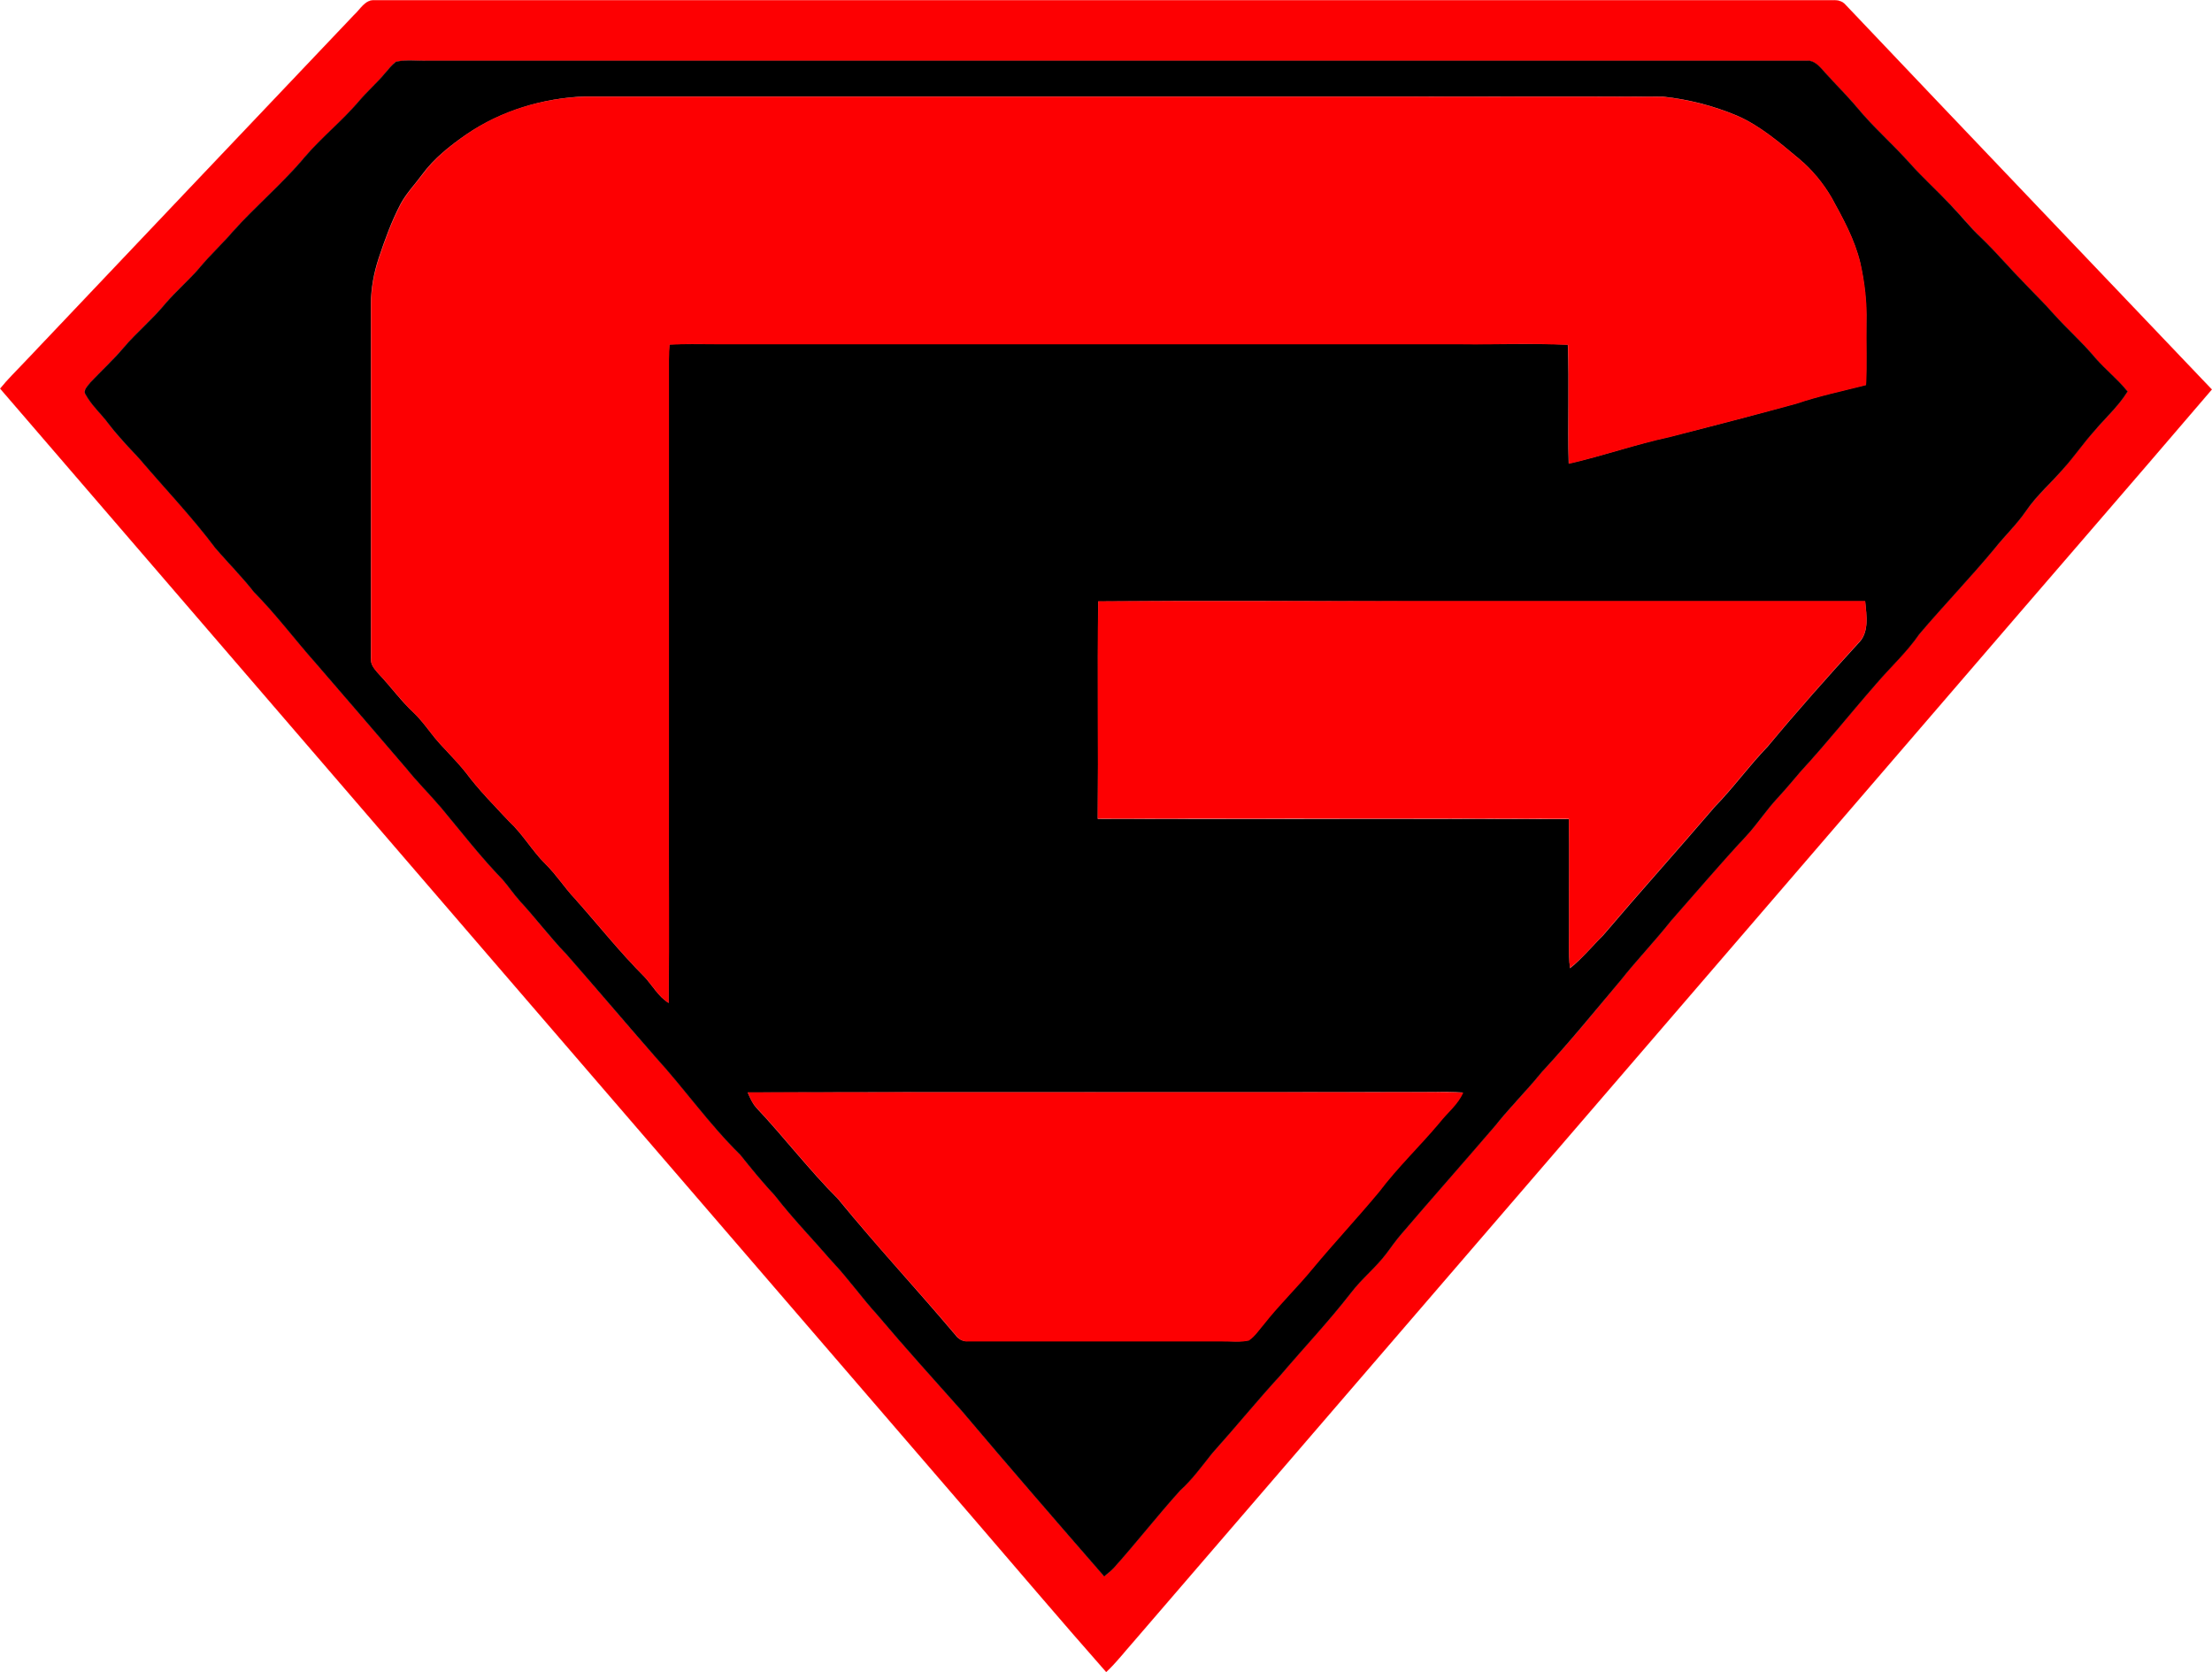
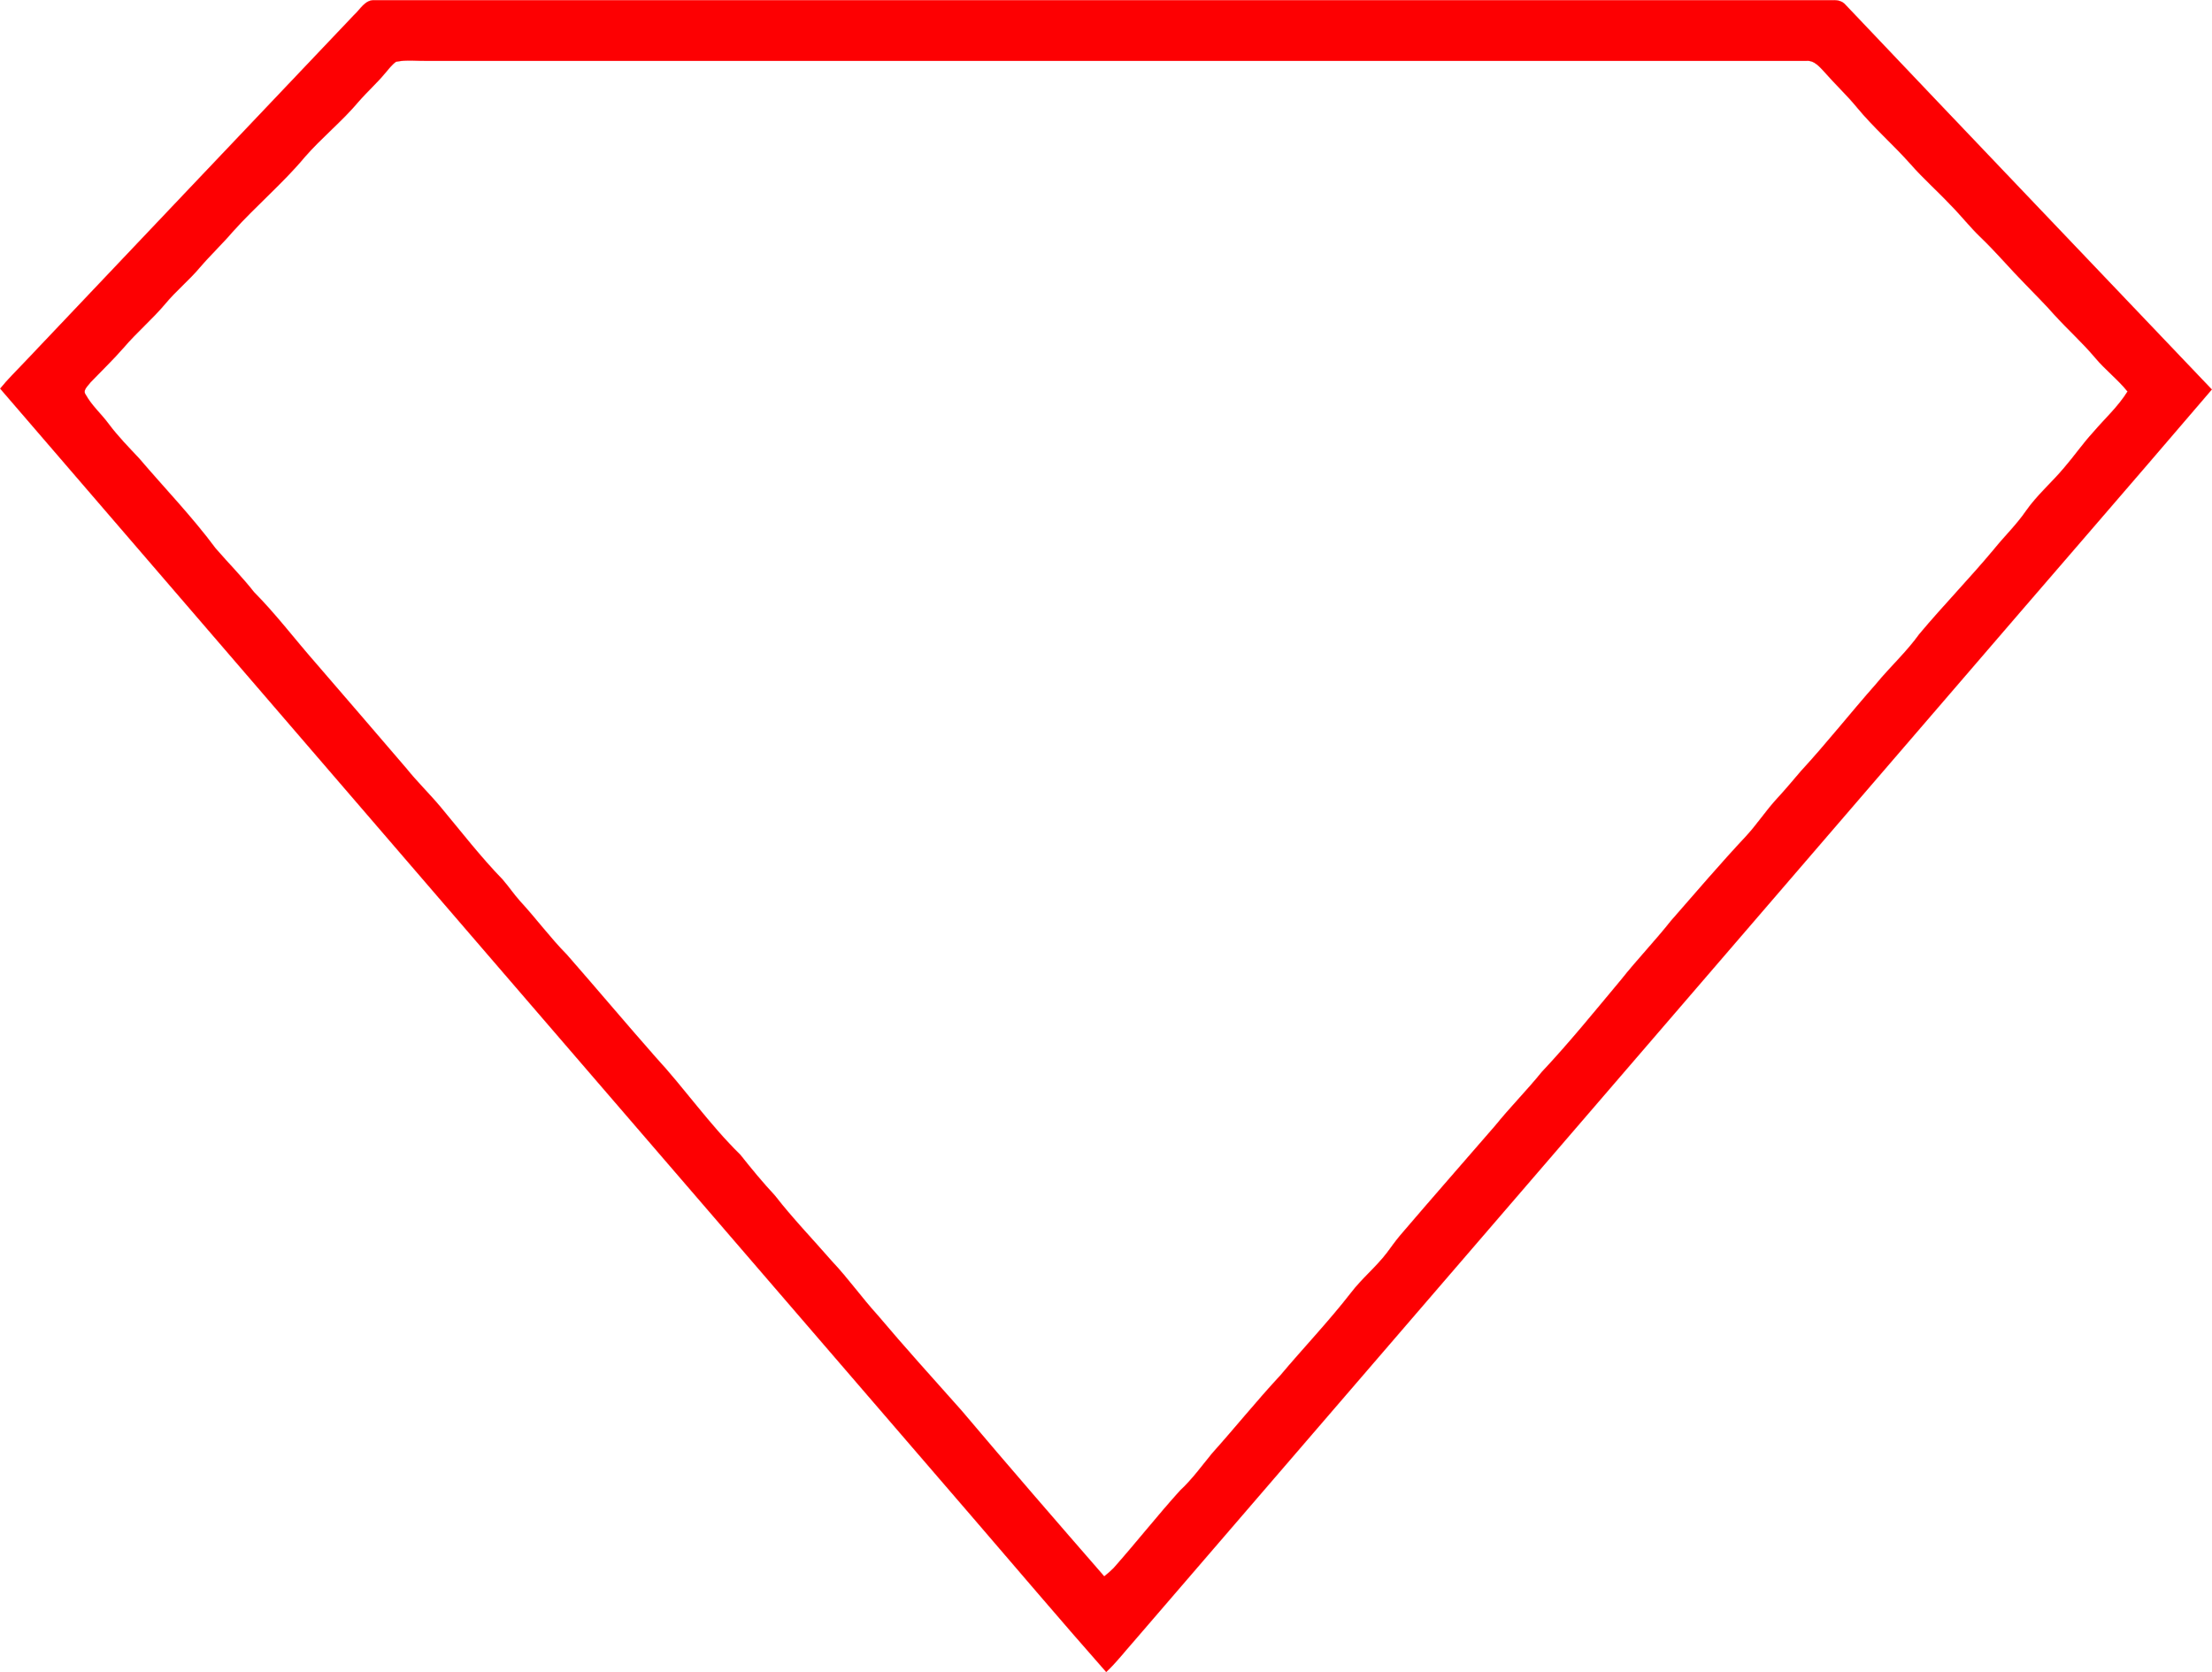
<svg xmlns="http://www.w3.org/2000/svg" id="Layer_1" style="enable-background:new 0 0 995.4 752.6;" version="1.1" viewBox="0 0 995.4 752.6" x="0px" y="0px">
  <style type="text/css">
	.st0{fill:#FD0002;stroke:#FD0002;stroke-width:9.375000e-02;}
	.st1{stroke:#000000;stroke-width:9.375000e-02;}
</style>
  <path class="st0" d="M159.3,6.8c2.8-2.5,4.9-6.9,9.2-6.7c218.7,0,437.4,0,656.2,0c2.2-0.1,4.4,0.4,5.8,2.1&#13;&#10; C885.3,60,940.4,117.6,995.3,175.3c-38.2,44.7-76.7,89-115,133.6C757,452.2,633.6,595.4,510.2,738.7c-4.1,4.6-7.9,9.6-12.4,13.8&#13;&#10; c-20.3-23-40.1-46.4-60.1-69.6C291.8,513.6,145.9,344.3,0.1,174.9c3.3-4.1,7.1-7.8,10.7-11.6C60.2,111.1,109.8,59,159.3,6.8&#13;&#10;  M178.2,27.8c-1.9,1.3-3.3,3.3-4.8,5c-3.8,4.6-8.2,8.5-12.1,13c-7.4,8.8-16.5,16.1-24.1,24.8c-10,12-22,22-32.4,33.6&#13;&#10; c-4.8,5.6-10.1,10.6-14.9,16.2c-4.9,5.8-10.8,10.6-15.6,16.4c-5.8,6.9-12.7,12.7-18.5,19.5c-4.8,5.5-10.1,10.6-15.1,15.8&#13;&#10; c-1.1,1.6-3.7,3.5-2.1,5.6c2.7,4.9,7,8.6,10.3,13.1c4.1,5.5,8.9,10.4,13.6,15.4c11.5,13.5,23.9,26.3,34.5,40.6&#13;&#10; c5.7,6.6,11.9,12.8,17.3,19.7c10,10.1,18.5,21.4,27.9,32.1c13.6,15.8,27.2,31.5,40.7,47.3c4.9,6.1,10.5,11.5,15.5,17.5&#13;&#10; c9.1,10.9,17.8,22.2,27.7,32.4c2.8,3.2,5.2,6.8,8,9.9c7.2,7.8,13.5,16.4,21,24c13.4,15.3,26.5,30.9,39.9,46.1&#13;&#10; c13.1,14.2,24.2,30.3,38.1,43.9c5,6.3,10.1,12.5,15.6,18.4c8,10.3,17,19.6,25.6,29.5c7.3,7.7,13.5,16.5,20.6,24.3&#13;&#10; c12.3,14.6,25.2,28.8,37.9,43.1c21.1,25,42.6,49.8,64.1,74.5c1.5-1.2,2.9-2.4,4.2-3.7c10.2-11.5,19.7-23.6,30-35&#13;&#10; c5.4-5,9.7-11,14.3-16.6c10.4-11.6,20.2-23.8,30.8-35.2c10.5-12.5,21.8-24.3,31.8-37.2c4.9-6.4,11.2-11.5,16.1-17.9&#13;&#10; c2-2.7,3.9-5.4,6.1-8c14.1-16.5,28.5-32.9,42.7-49.3c6.7-8.3,14.2-15.8,20.9-24.1c12.5-13.3,23.9-27.4,35.6-41.4&#13;&#10; c7.2-9.1,15.3-17.5,22.5-26.6c11.2-12.8,22.2-25.7,33.8-38.1c5-5.4,9-11.6,14-17c3.7-4,7.2-8.2,10.7-12.3&#13;&#10; c11.7-12.7,22.4-26.3,33.8-39.2c6.3-7.7,13.7-14.4,19.5-22.5c10.9-13,22.8-25.2,33.7-38.3c4.6-5.7,10-10.9,14.2-17&#13;&#10; c5-7.2,11.7-12.9,17.3-19.6c4.5-5.2,8.4-10.9,13.1-16c5.2-6.1,11.2-11.5,15.4-18.3c-4.4-5.5-10-9.7-14.5-15.1&#13;&#10; c-5.8-6.9-12.5-12.9-18.5-19.5c-4.2-4.8-8.8-9.3-13.2-13.9c-6.8-6.9-13-14.3-20-21c-4.8-4.6-8.8-9.8-13.5-14.5&#13;&#10; c-5.8-6.2-12.2-11.8-17.8-18.2c-7.8-8.8-16.8-16.6-24.3-25.7c-4.5-5.5-9.7-10.3-14.4-15.7c-2.3-2.4-4.7-5.6-8.5-5.2&#13;&#10; c-206.7,0-413.4,0-620.1,0C187.8,27.5,182.9,26.8,178.2,27.8z" />
-   <path class="st1" d="M178.2,27.8c4.7-1,9.6-0.3,14.4-0.4c206.7,0,413.4,0,620.1,0c3.8-0.5,6.2,2.7,8.5,5.2&#13;&#10; c4.7,5.3,9.8,10.2,14.4,15.7c7.5,9.1,16.5,16.9,24.3,25.7c5.6,6.3,12,12,17.8,18.2c4.6,4.7,8.7,10,13.5,14.5c7,6.7,13.2,14.1,20,21&#13;&#10; c4.4,4.6,9,9.1,13.2,13.9c6,6.6,12.7,12.6,18.5,19.5c4.5,5.3,10.1,9.6,14.5,15.1c-4.2,6.8-10.3,12.2-15.4,18.3&#13;&#10; c-4.6,5.1-8.5,10.8-13.1,16c-5.6,6.6-12.4,12.4-17.3,19.6c-4.2,6.1-9.6,11.2-14.2,17c-10.9,13.1-22.7,25.3-33.7,38.3&#13;&#10; c-5.7,8.2-13.1,14.9-19.5,22.5c-11.4,13-22.1,26.5-33.8,39.2c-3.5,4.1-7,8.3-10.7,12.3c-5,5.4-9,11.6-14,17&#13;&#10; c-11.6,12.4-22.6,25.4-33.8,38.1c-7.2,9.1-15.3,17.5-22.5,26.6c-11.7,13.9-23.2,28.1-35.6,41.4c-6.7,8.3-14.3,15.8-20.9,24.1&#13;&#10; c-14.2,16.5-28.6,32.8-42.7,49.3c-2.2,2.6-4.1,5.3-6.1,8c-4.8,6.4-11.2,11.5-16.1,17.9c-10,12.9-21.3,24.8-31.8,37.2&#13;&#10; c-10.6,11.5-20.4,23.6-30.8,35.2c-4.6,5.7-8.9,11.7-14.3,16.6c-10.3,11.4-19.8,23.6-30,35c-1.3,1.3-2.8,2.5-4.2,3.7&#13;&#10; c-21.5-24.7-42.9-49.4-64.1-74.5c-12.7-14.3-25.6-28.5-37.9-43.1c-7.2-7.9-13.3-16.6-20.6-24.3c-8.5-9.8-17.6-19.2-25.6-29.5&#13;&#10; c-5.5-5.9-10.6-12.1-15.6-18.4c-13.9-13.6-25-29.6-38.1-43.9c-13.4-15.3-26.5-30.8-39.9-46.1c-7.4-7.6-13.8-16.2-21-24&#13;&#10; c-2.9-3.2-5.2-6.7-8-9.9c-9.9-10.2-18.6-21.5-27.7-32.4c-5-5.9-10.6-11.4-15.5-17.5c-13.5-15.8-27.1-31.5-40.7-47.3&#13;&#10; c-9.4-10.6-17.9-22-27.9-32.1c-5.4-6.9-11.6-13.1-17.3-19.7c-10.6-14.2-23-27.1-34.5-40.6c-4.7-5-9.4-9.9-13.6-15.4&#13;&#10; c-3.3-4.5-7.6-8.2-10.3-13.1c-1.5-2.1,1-4,2.1-5.6c5.1-5.3,10.4-10.3,15.1-15.8c5.8-6.8,12.8-12.6,18.5-19.5&#13;&#10; c4.9-5.8,10.7-10.6,15.6-16.4c4.7-5.6,10.1-10.6,14.9-16.2c10.4-11.6,22.4-21.6,32.4-33.6c7.5-8.7,16.6-16,24.1-24.8&#13;&#10; c3.8-4.5,8.3-8.4,12.1-13C174.9,31.1,176.3,29.2,178.2,27.8 M209.9,60.5c-7.4,5.1-14.5,10.7-19.9,18c-3.2,4.4-7.1,8.4-9.7,13.2&#13;&#10; c-4.1,7.8-7.1,16.1-9.9,24.5c-2.2,6.7-3.5,13.7-3.5,20.8c0,53,0,106.1,0,159.1c-0.3,3.1,2,5.4,3.9,7.6c5.2,5.5,9.6,11.7,15.2,16.9&#13;&#10; c4.7,4.4,8,9.9,12.4,14.6c3.8,4.2,7.8,8.1,11.3,12.6c5.8,7.8,12.7,14.7,19.3,21.8c6.3,5.8,10.5,13.4,16.6,19.4&#13;&#10; c4.7,4.6,8.3,10.3,12.8,15.1c10.5,11.8,20.4,24.3,31.6,35.5c3.6,3.9,6.2,8.8,10.8,11.7c0.3-30.8,0-61.5,0.1-92.3&#13;&#10; c0-65.7,0-131.3,0-197c0-2.3,0.1-4.7,0.3-7c6.7-0.4,13.5-0.2,20.2-0.2c112,0,224,0,336,0c16,0.2,32.1-0.4,48.1,0.3&#13;&#10; c0.7,17.8-0.1,35.6,0.4,53.5c15.3-3.4,30-8.7,45.3-12c19-4.8,38.1-9.8,57-15c10.3-3.5,20.9-5.7,31.4-8.4c0.4-9.4,0-18.8,0.2-28.2&#13;&#10; c0.2-9-0.8-18.1-2.8-26.9c-2.5-10.4-7.7-19.8-12.8-29.1c-3.8-6.5-8.7-12.5-14.5-17.4c-8.8-7.3-17.6-15-28.2-19.6&#13;&#10; c-10.5-4.4-21.8-7.3-33.1-8.5c-41.7-0.2-83.4,0-125-0.1c-120,0-240,0-360,0C244.6,44.1,225.6,49.8,209.9,60.5 M494.2,270.7&#13;&#10; c-0.3,32.6,0.1,65.2-0.2,97.9c70.7,0.2,141.3-0.1,212,0.1c0.3,15.1,0,30.3,0.1,45.4c0.1,7.2-0.4,14.5,0.4,21.7&#13;&#10; c5.5-4.4,9.9-9.9,14.9-14.8c16.6-19.5,33.6-38.4,50.2-57.8c8.4-8.6,15.4-18.4,23.8-27.1c13.1-15.8,26.8-31.2,40.7-46.4&#13;&#10; c5.2-4.9,3.8-12.7,3.2-19c-67.9,0-135.8,0-203.7,0C588.4,270.6,541.3,270.3,494.2,270.7 M336.5,491.7c1,2.4,2.1,4.8,3.8,6.8&#13;&#10; c12.6,13.4,23.8,28.1,36.8,41.1c17.1,20.9,35.4,40.6,52.8,61.2c1.3,1.8,3.3,3,5.6,2.8c38,0,76,0,114,0c4.1-0.1,8.3,0.5,12.3-0.4&#13;&#10; c2.9-2,4.9-5,7.1-7.7c6.7-8.6,14.6-16.1,21.5-24.5c9.8-11.8,20.3-23,30.1-34.8c8.3-11,18.3-20.5,27.1-31c3.5-4.5,8.3-8.1,10.6-13.5&#13;&#10; c-4.3-0.3-8.5-0.3-12.8-0.2C542.5,491.7,439.5,491.4,336.5,491.7z" />
-   <path class="st0" d="M209.9,60.5c15.7-10.8,34.6-16.4,53.6-17c120,0,240,0,360,0c41.7,0.1,83.3-0.1,125,0.1&#13;&#10; c11.3,1.2,22.6,4.1,33.1,8.5c10.7,4.6,19.4,12.3,28.2,19.6c5.8,4.9,10.7,10.8,14.5,17.4c5.1,9.3,10.3,18.7,12.8,29.1&#13;&#10; c2,8.8,3.1,17.9,2.8,26.9c-0.1,9.4,0.3,18.8-0.2,28.2c-10.5,2.7-21.1,4.9-31.4,8.4c-19,5.2-38,10.1-57,15&#13;&#10; c-15.3,3.3-30.1,8.5-45.3,12c-0.5-17.8,0.3-35.6-0.4-53.5c-16-0.8-32.1-0.1-48.1-0.3c-112,0-224,0-336,0c-6.8,0-13.5-0.2-20.2,0.2&#13;&#10; c-0.2,2.3-0.3,4.7-0.3,7c0,65.7,0,131.3,0,197c-0.1,30.8,0.2,61.5-0.1,92.3c-4.6-2.9-7.2-7.8-10.8-11.7&#13;&#10; c-11.2-11.2-21-23.7-31.6-35.5c-4.5-4.8-8.1-10.5-12.8-15.1c-6.1-6-10.3-13.6-16.6-19.4c-6.6-7.1-13.5-14-19.3-21.8&#13;&#10; c-3.5-4.4-7.5-8.4-11.3-12.6c-4.4-4.6-7.7-10.2-12.4-14.6c-5.5-5.2-10-11.4-15.2-16.9c-1.9-2.1-4.3-4.4-3.9-7.6&#13;&#10; c0.1-53,0-106.1,0-159.1c0-7.1,1.3-14.1,3.5-20.8c2.8-8.4,5.8-16.7,9.9-24.5c2.6-4.8,6.4-8.8,9.7-13.2&#13;&#10; C195.4,71.3,202.6,65.6,209.9,60.5z" />
-   <path class="st0" d="M494.2,270.7c47.1-0.4,94.2,0,141.4-0.2c67.9,0,135.8,0,203.7,0c0.6,6.4,2,14.1-3.2,19&#13;&#10; c-13.9,15.2-27.5,30.6-40.7,46.4c-8.4,8.7-15.4,18.5-23.8,27.1c-16.6,19.4-33.7,38.4-50.2,57.8c-4.9,5-9.4,10.5-14.9,14.8&#13;&#10; c-0.8-7.2-0.3-14.5-0.4-21.7c-0.1-15.1,0.2-30.3-0.1-45.4c-70.7-0.3-141.3,0-212-0.1C494.3,335.9,493.8,303.3,494.2,270.7z" />
-   <path class="st0" d="M336.5,491.7c103-0.2,206.1,0,309.1-0.1c4.3-0.1,8.5,0,12.8,0.2c-2.3,5.3-7.1,9-10.6,13.5&#13;&#10; c-8.8,10.5-18.8,20-27.1,31c-9.8,11.8-20.3,23-30.1,34.8c-6.9,8.4-14.8,16-21.5,24.5c-2.3,2.6-4.2,5.7-7.1,7.7&#13;&#10; c-4,0.9-8.2,0.3-12.3,0.4c-38,0-76,0-114,0c-2.3,0.2-4.3-1-5.6-2.8c-17.4-20.6-35.8-40.3-52.8-61.2c-13-13-24.2-27.7-36.8-41.1&#13;&#10; C338.5,496.5,337.5,494,336.5,491.7z" />
</svg>